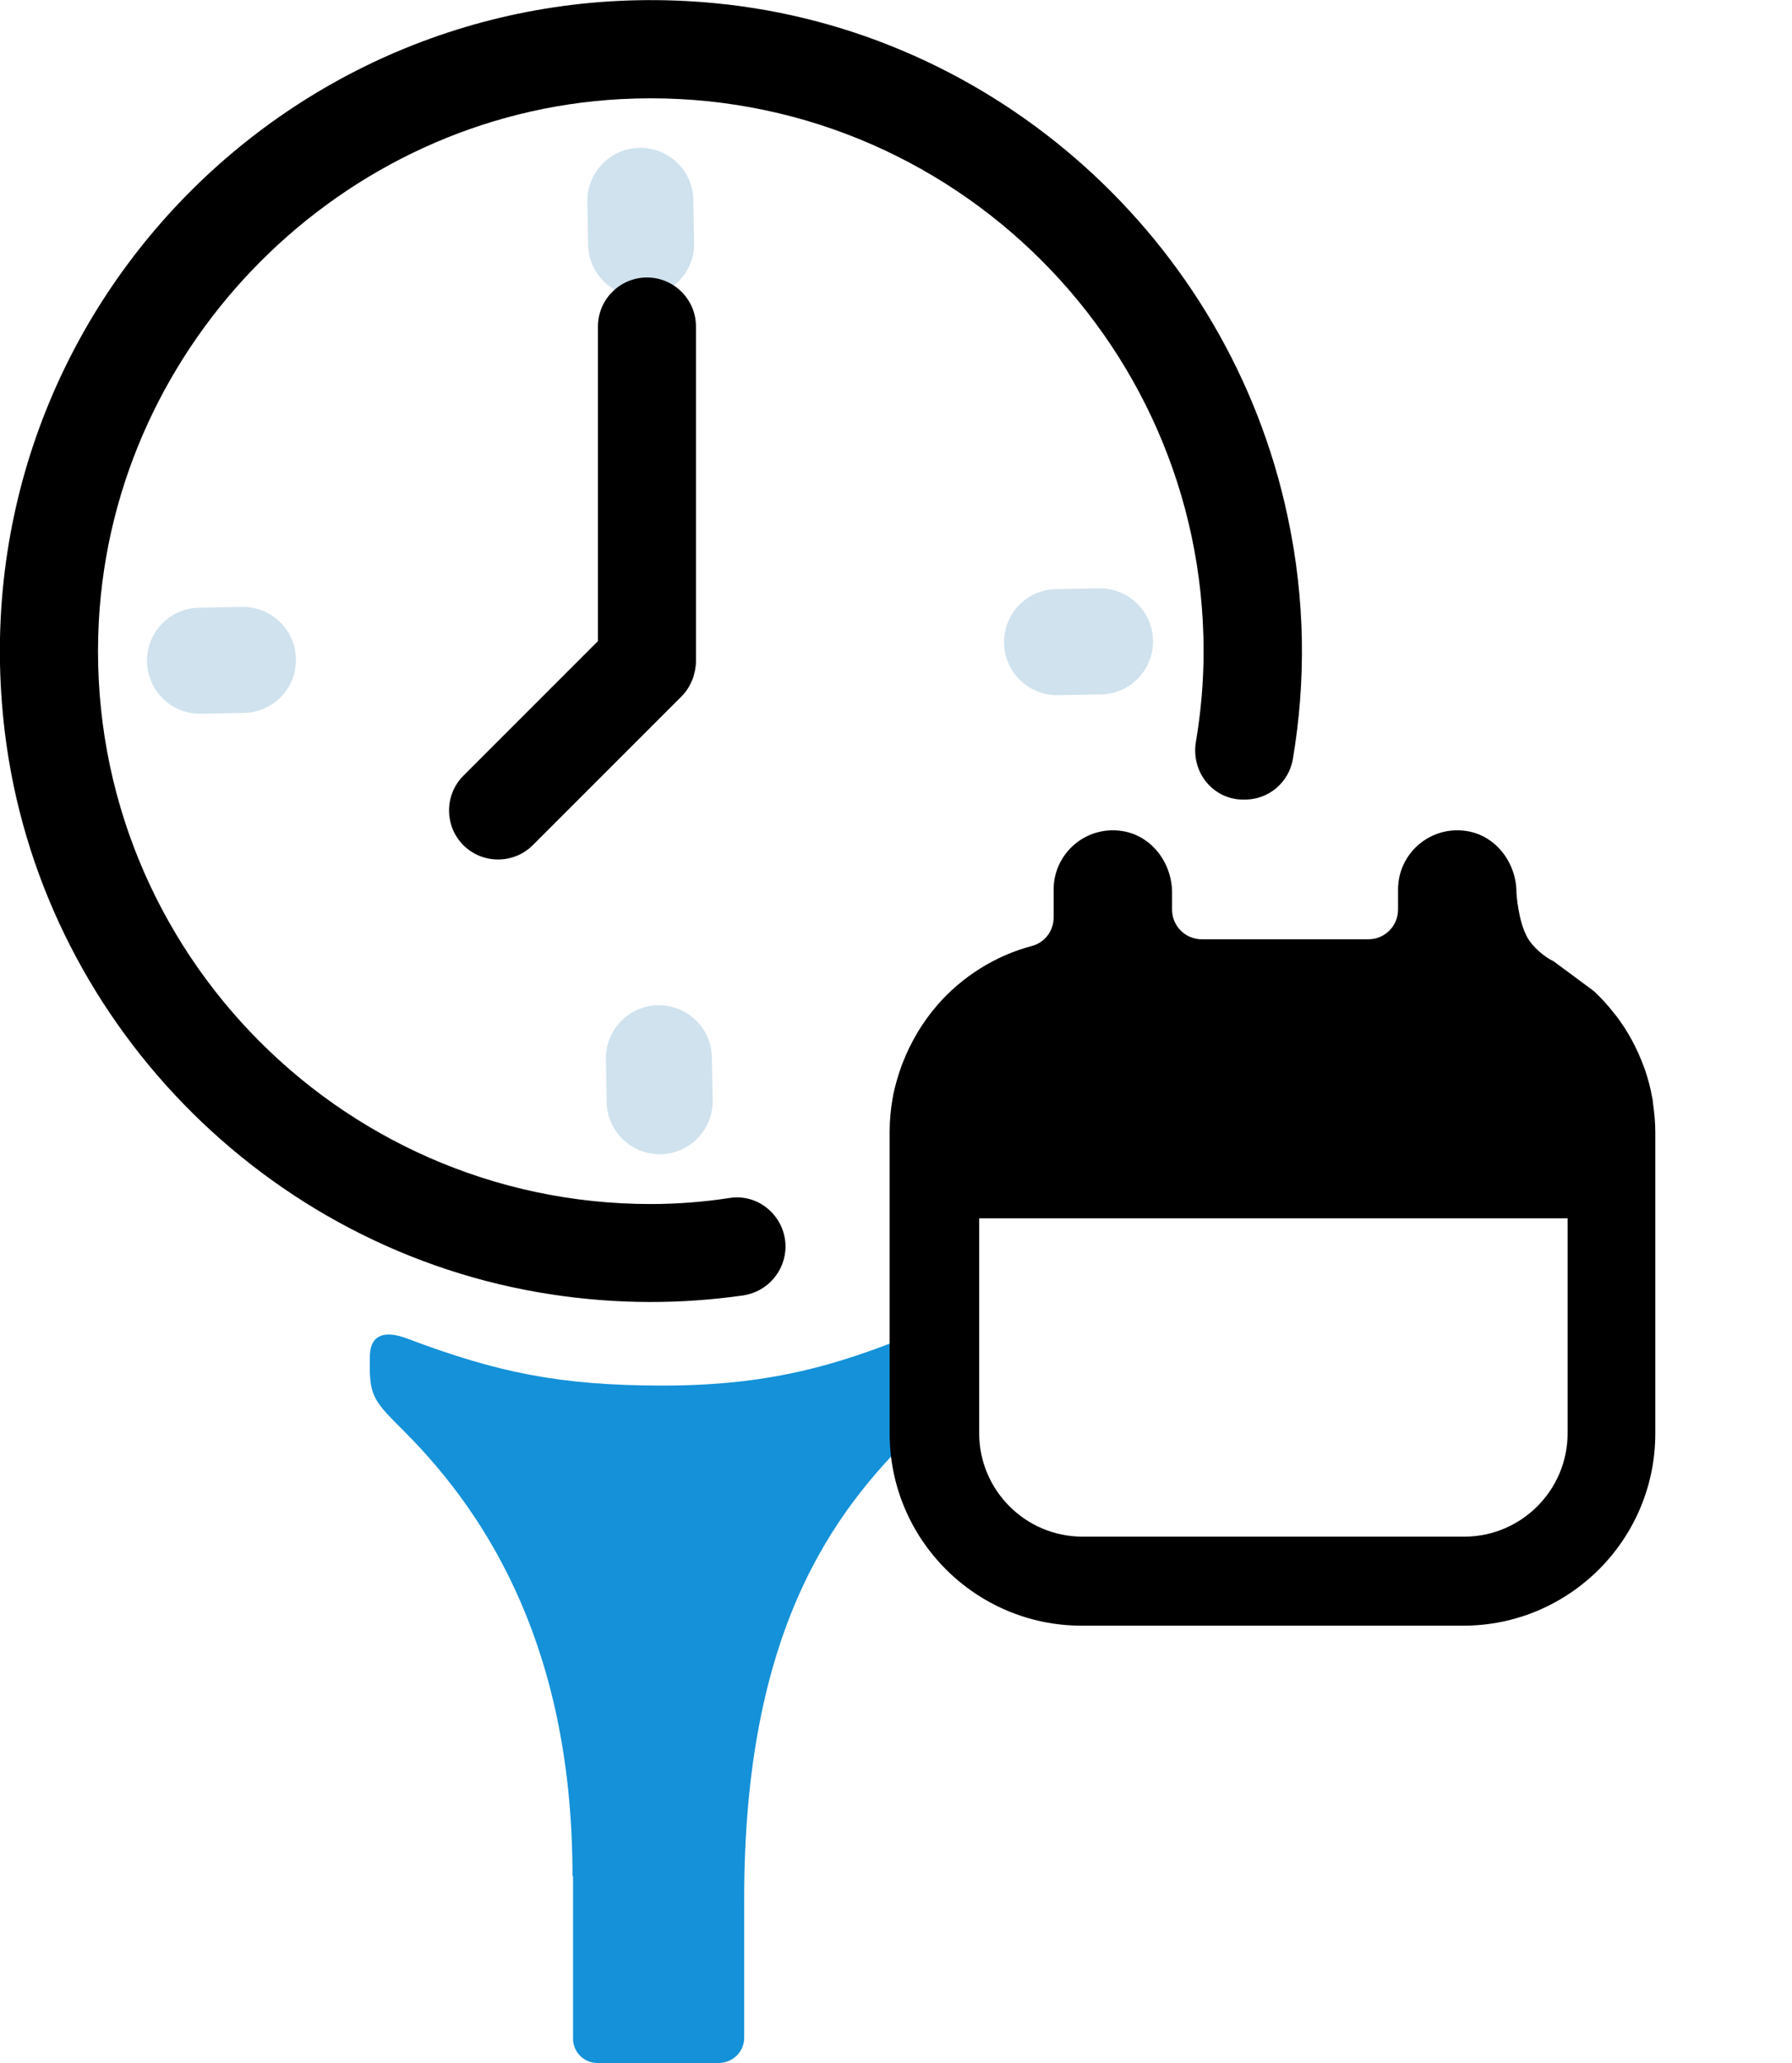
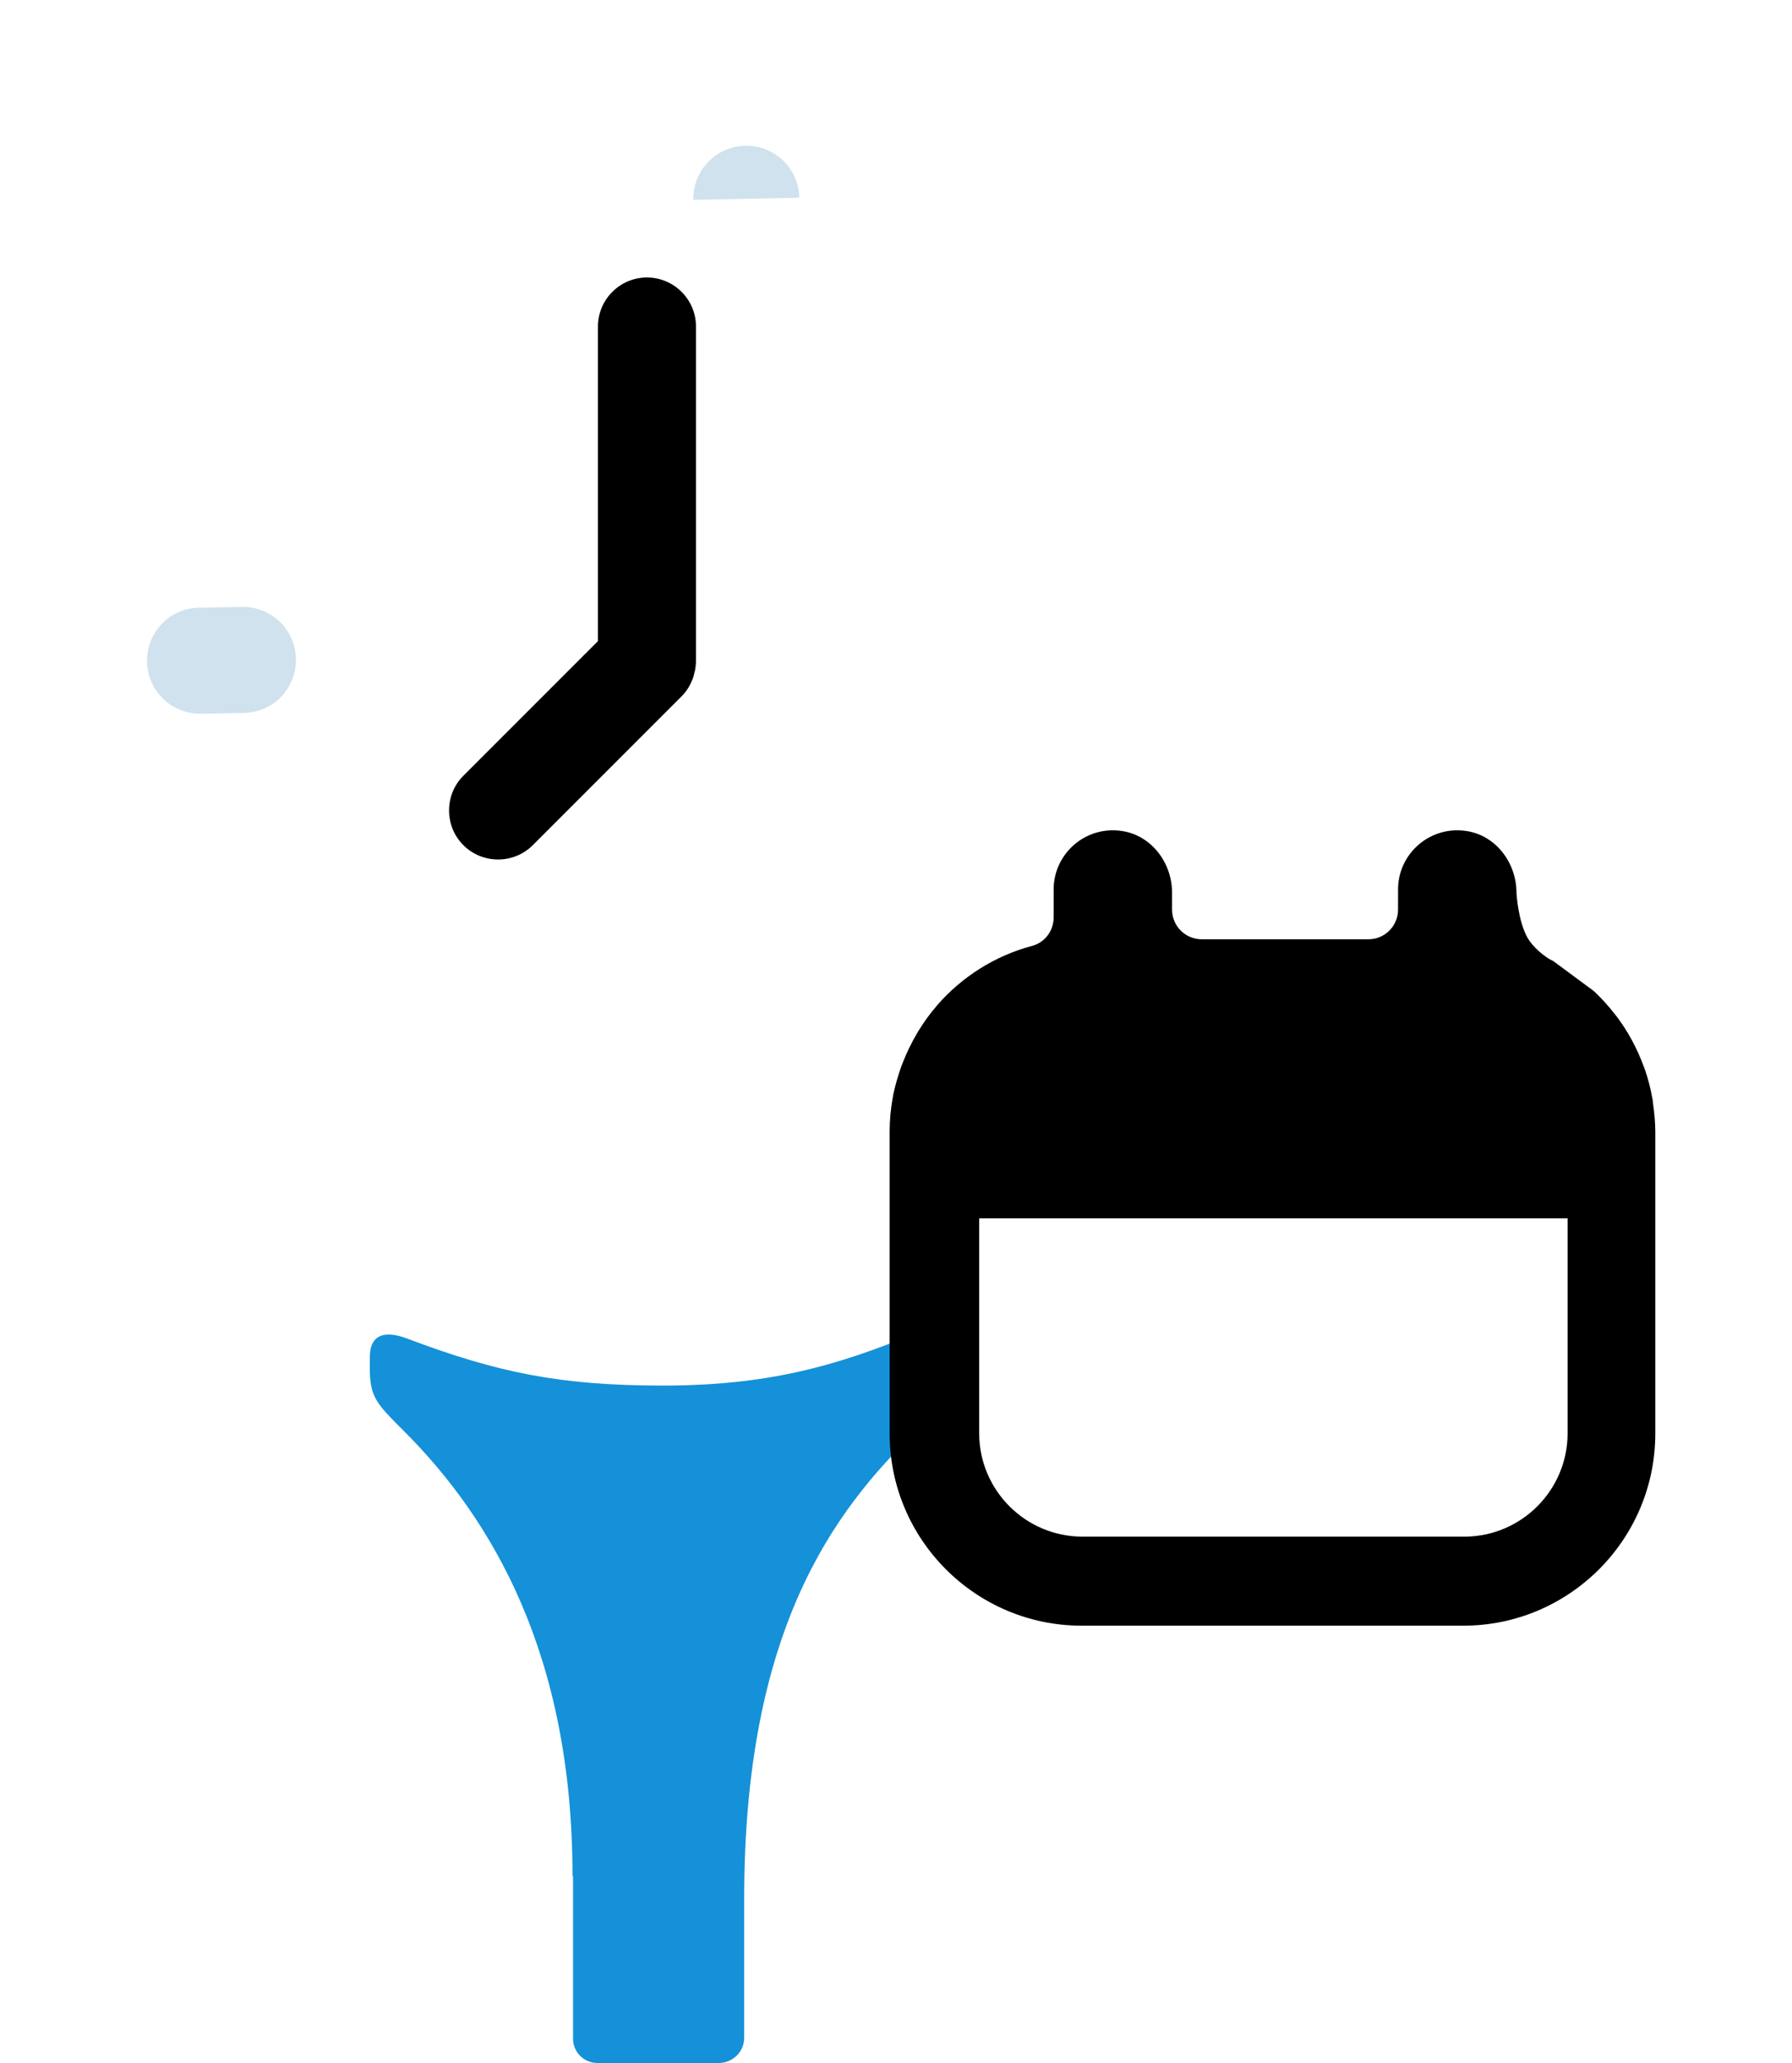
<svg xmlns="http://www.w3.org/2000/svg" id="Layer_1" data-name="Layer 1" viewBox="0 0 67.64 77.84">
  <defs>
    <style>
      .cls-1 {
        filter: url(#drop-shadow-12);
      }

      .cls-1, .cls-2 {
        fill: #fff;
      }

      .cls-3 {
        fill: #cfe2ee;
      }

      .cls-4 {
        fill: #1491d8;
      }
    </style>
    <filter id="drop-shadow-12" x="22.52" y="29.79" width="51" height="47" filterUnits="userSpaceOnUse">
      <feOffset dx="0" dy="4" />
      <feGaussianBlur result="blur" stdDeviation="4" />
      <feFlood flood-color="#000" flood-opacity=".33" />
      <feComposite in2="blur" operator="in" />
      <feComposite in="SourceGraphic" />
    </filter>
  </defs>
  <path class="cls-4" d="M21.63,70.79c0,.54,0,.97,0,1.47,0,3.69,0,3.17,0,4.66,0,.51.41.92.92.92h4.58c.51,0,.96-.41.96-.95,0-1.64,0,.16,0-.26,0-.53,0-1.85,0-2v-3c0-10.07,3.34-14.59,6.49-17.63,1.17-1.12,1.2-1.2,1.2-3,0-.07,0-.18-.04-.3-.08-.34-.33-.75-1.05-.45-3.12,1.31-5.76,2.03-9.67,2.03s-6.27-.5-9.64-1.77c-.95-.36-1.27-.03-1.37.31-.06.2-.05.41-.05.47-.03,1.4.14,1.56,1.29,2.71,3.32,3.32,6.36,8.42,6.36,16.79Z" />
-   <path class="cls-2" d="M24.68,47.2c-12.48,0-22.63-10.15-22.63-22.63S12.2,1.94,24.68,1.94s22.63,10.15,22.63,22.63-10.15,22.63-22.63,22.63Z" />
  <g>
-     <path class="cls-3" d="M22.9,41.59l-.03-1.62c-.02-1.1.85-2.02,1.96-2.04,1.1-.02,2.02.85,2.04,1.96l.03,1.62c.02,1.1-.85,2.02-1.96,2.04-1.1.02-2.02-.85-2.04-1.96Z" />
    <path class="cls-3" d="M7.51,22.93l1.62-.03c1.1-.02,2.02.85,2.04,1.96s-.85,2.02-1.96,2.04l-1.62.03c-1.1.02-2.02-.85-2.04-1.96s.85-2.02,1.96-2.04Z" />
-     <path class="cls-3" d="M26.17,7.54l.03,1.62c.02,1.1-.85,2.02-1.96,2.04-1.1.02-2.02-.85-2.04-1.96l-.03-1.62c-.02-1.1.85-2.02,1.96-2.04s2.02.85,2.04,1.96Z" />
-     <path class="cls-3" d="M41.56,26.2l-1.62.03c-1.1.02-2.02-.85-2.04-1.96s.85-2.02,1.96-2.04l1.62-.03c1.1-.02,2.02.85,2.04,1.96s-.85,2.02-1.96,2.04Z" />
+     <path class="cls-3" d="M26.17,7.54l.03,1.62l-.03-1.62c-.02-1.1.85-2.02,1.96-2.04s2.02.85,2.04,1.96Z" />
  </g>
  <rect class="cls-1" x="35.46" y="37.87" width="25.55" height="22.55" rx="5" ry="5" />
-   <path d="M29.65,47.04c0-1.12-.99-2.01-2.1-1.84-.97.15-1.97.23-2.99.23-11.88,0-21.47-9.98-20.83-21.99C4.3,12.91,12.91,4.3,23.43,3.74c12.02-.64,22,8.95,22,20.83,0,1.16-.1,2.3-.29,3.42-.19,1.14.64,2.18,1.79,2.18h.06c.9,0,1.66-.65,1.81-1.53.49-2.91.48-5.99-.2-9.16C46.39,9.07,37.57,1.13,26.98.12,11.33-1.38-1.72,11.9.18,27.61c1.31,10.83,9.85,19.59,20.63,21.23,2.49.38,4.91.37,7.23.04.92-.13,1.61-.92,1.61-1.85h0Z" />
  <path d="M26.21,25.38s.01-.04.02-.06c.02-.12.04-.25.04-.37,0,0,0,0,0,0v-12.63c0-1.02-.83-1.85-1.85-1.85s-1.85.83-1.85,1.85v11.87l-5.08,5.08c-.72.72-.72,1.9,0,2.62.35.35.82.54,1.31.54s.96-.19,1.31-.54l5.62-5.62c.17-.17.29-.36.38-.57,0,0,0-.02.01-.02.04-.09.07-.19.09-.29Z" />
  <path d="M58.64,36.27c-.35-.16-.79-.55-.98-.88-.37-.66-.42-1.71-.42-1.71,0-1.11-.76-2.14-1.86-2.32-1.4-.23-2.61.85-2.61,2.2v.76c0,.62-.5,1.12-1.12,1.12h-6.29c-.62,0-1.12-.5-1.12-1.12v-.64c0-1.11-.76-2.14-1.86-2.32-1.4-.23-2.61.85-2.61,2.2v1.06c0,.5-.33.94-.81,1.07-1.4.37-2.64,1.16-3.57,2.22-.01.02-.03.03-.04.05-.26.3-.48.61-.69.95-.02.04-.05.08-.07.12-.19.33-.36.67-.5,1.03-.02.05-.04.1-.06.15-.13.36-.24.74-.32,1.12,0,.04-.01.08-.02.12-.07.41-.11.82-.11,1.25v11.39c0,4,3.25,7.25,7.25,7.25h14.4c4,0,7.25-3.25,7.25-7.25v-11.39c0-.37-.04-.74-.09-1.1,0-.07-.02-.13-.03-.2-.06-.34-.15-.68-.26-1.01-.02-.05-.04-.11-.06-.16-.25-.68-.59-1.31-1.02-1.88-.03-.03-.05-.07-.08-.1-.22-.28-.46-.55-.72-.8l-.08-.07M55.26,57.98h-14.4c-2.15,0-3.9-1.75-3.9-3.9v-8.11h22.21v8.11c0,2.15-1.75,3.9-3.9,3.9Z" />
</svg>